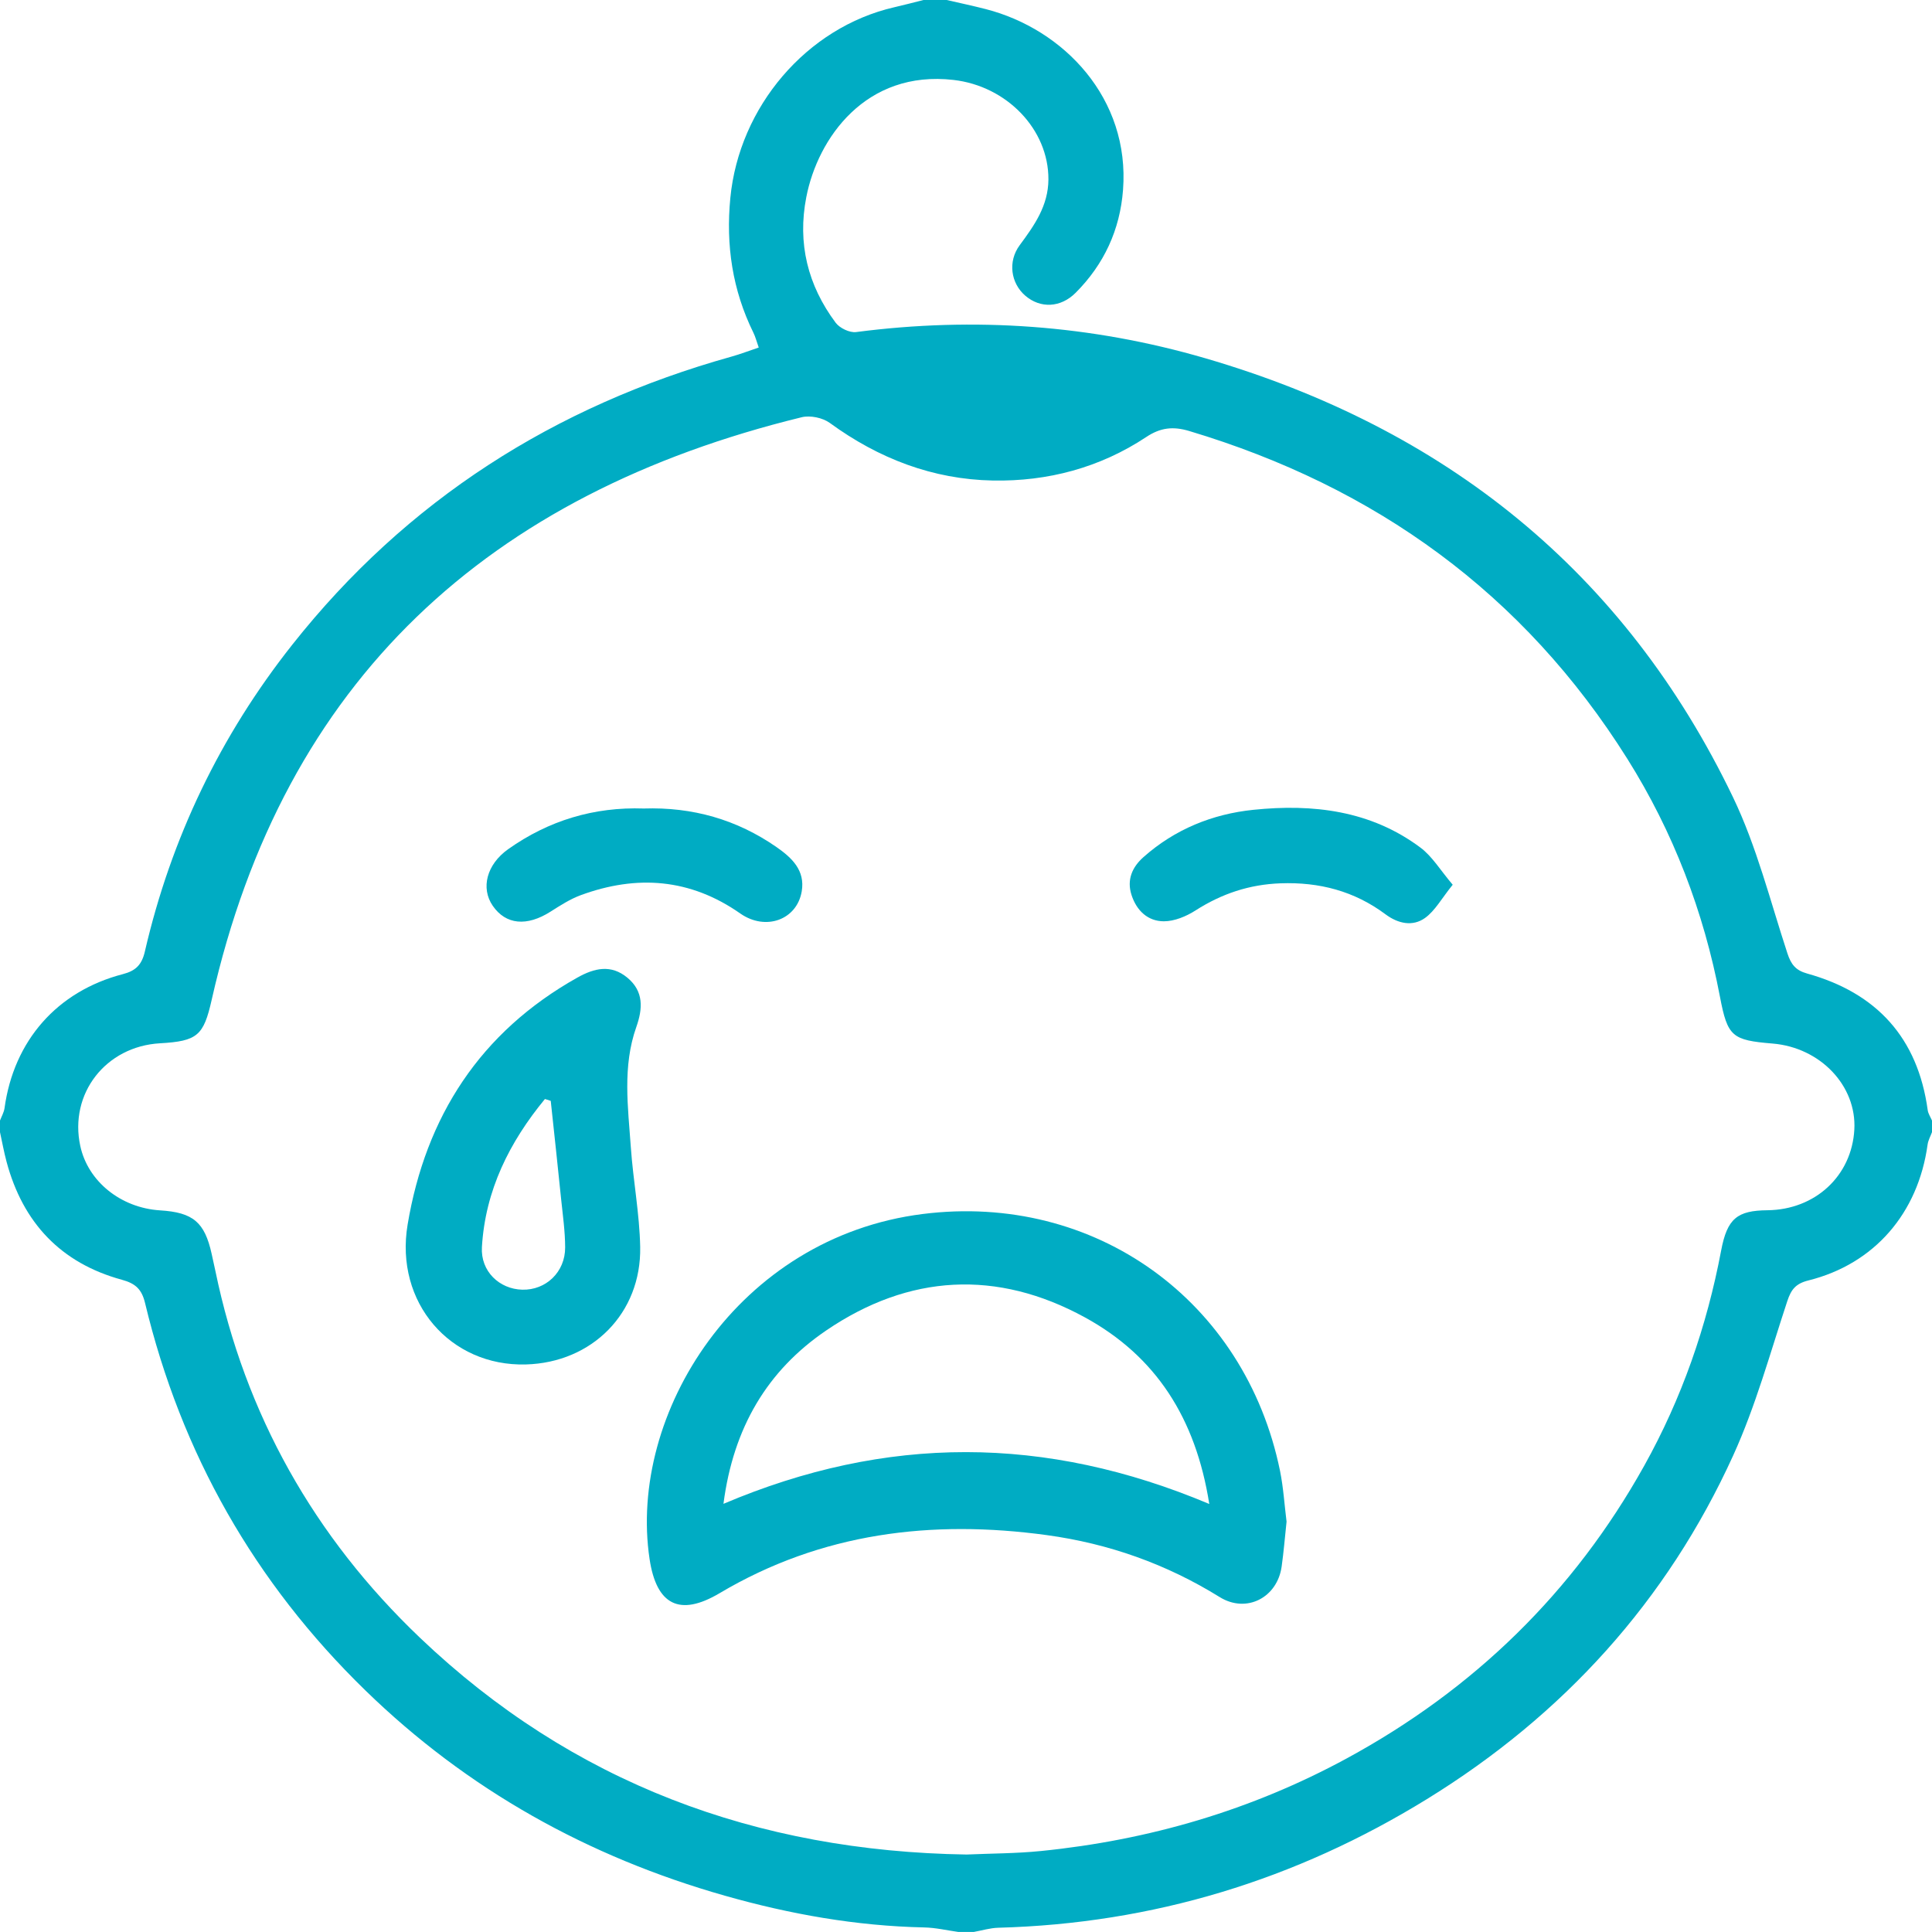
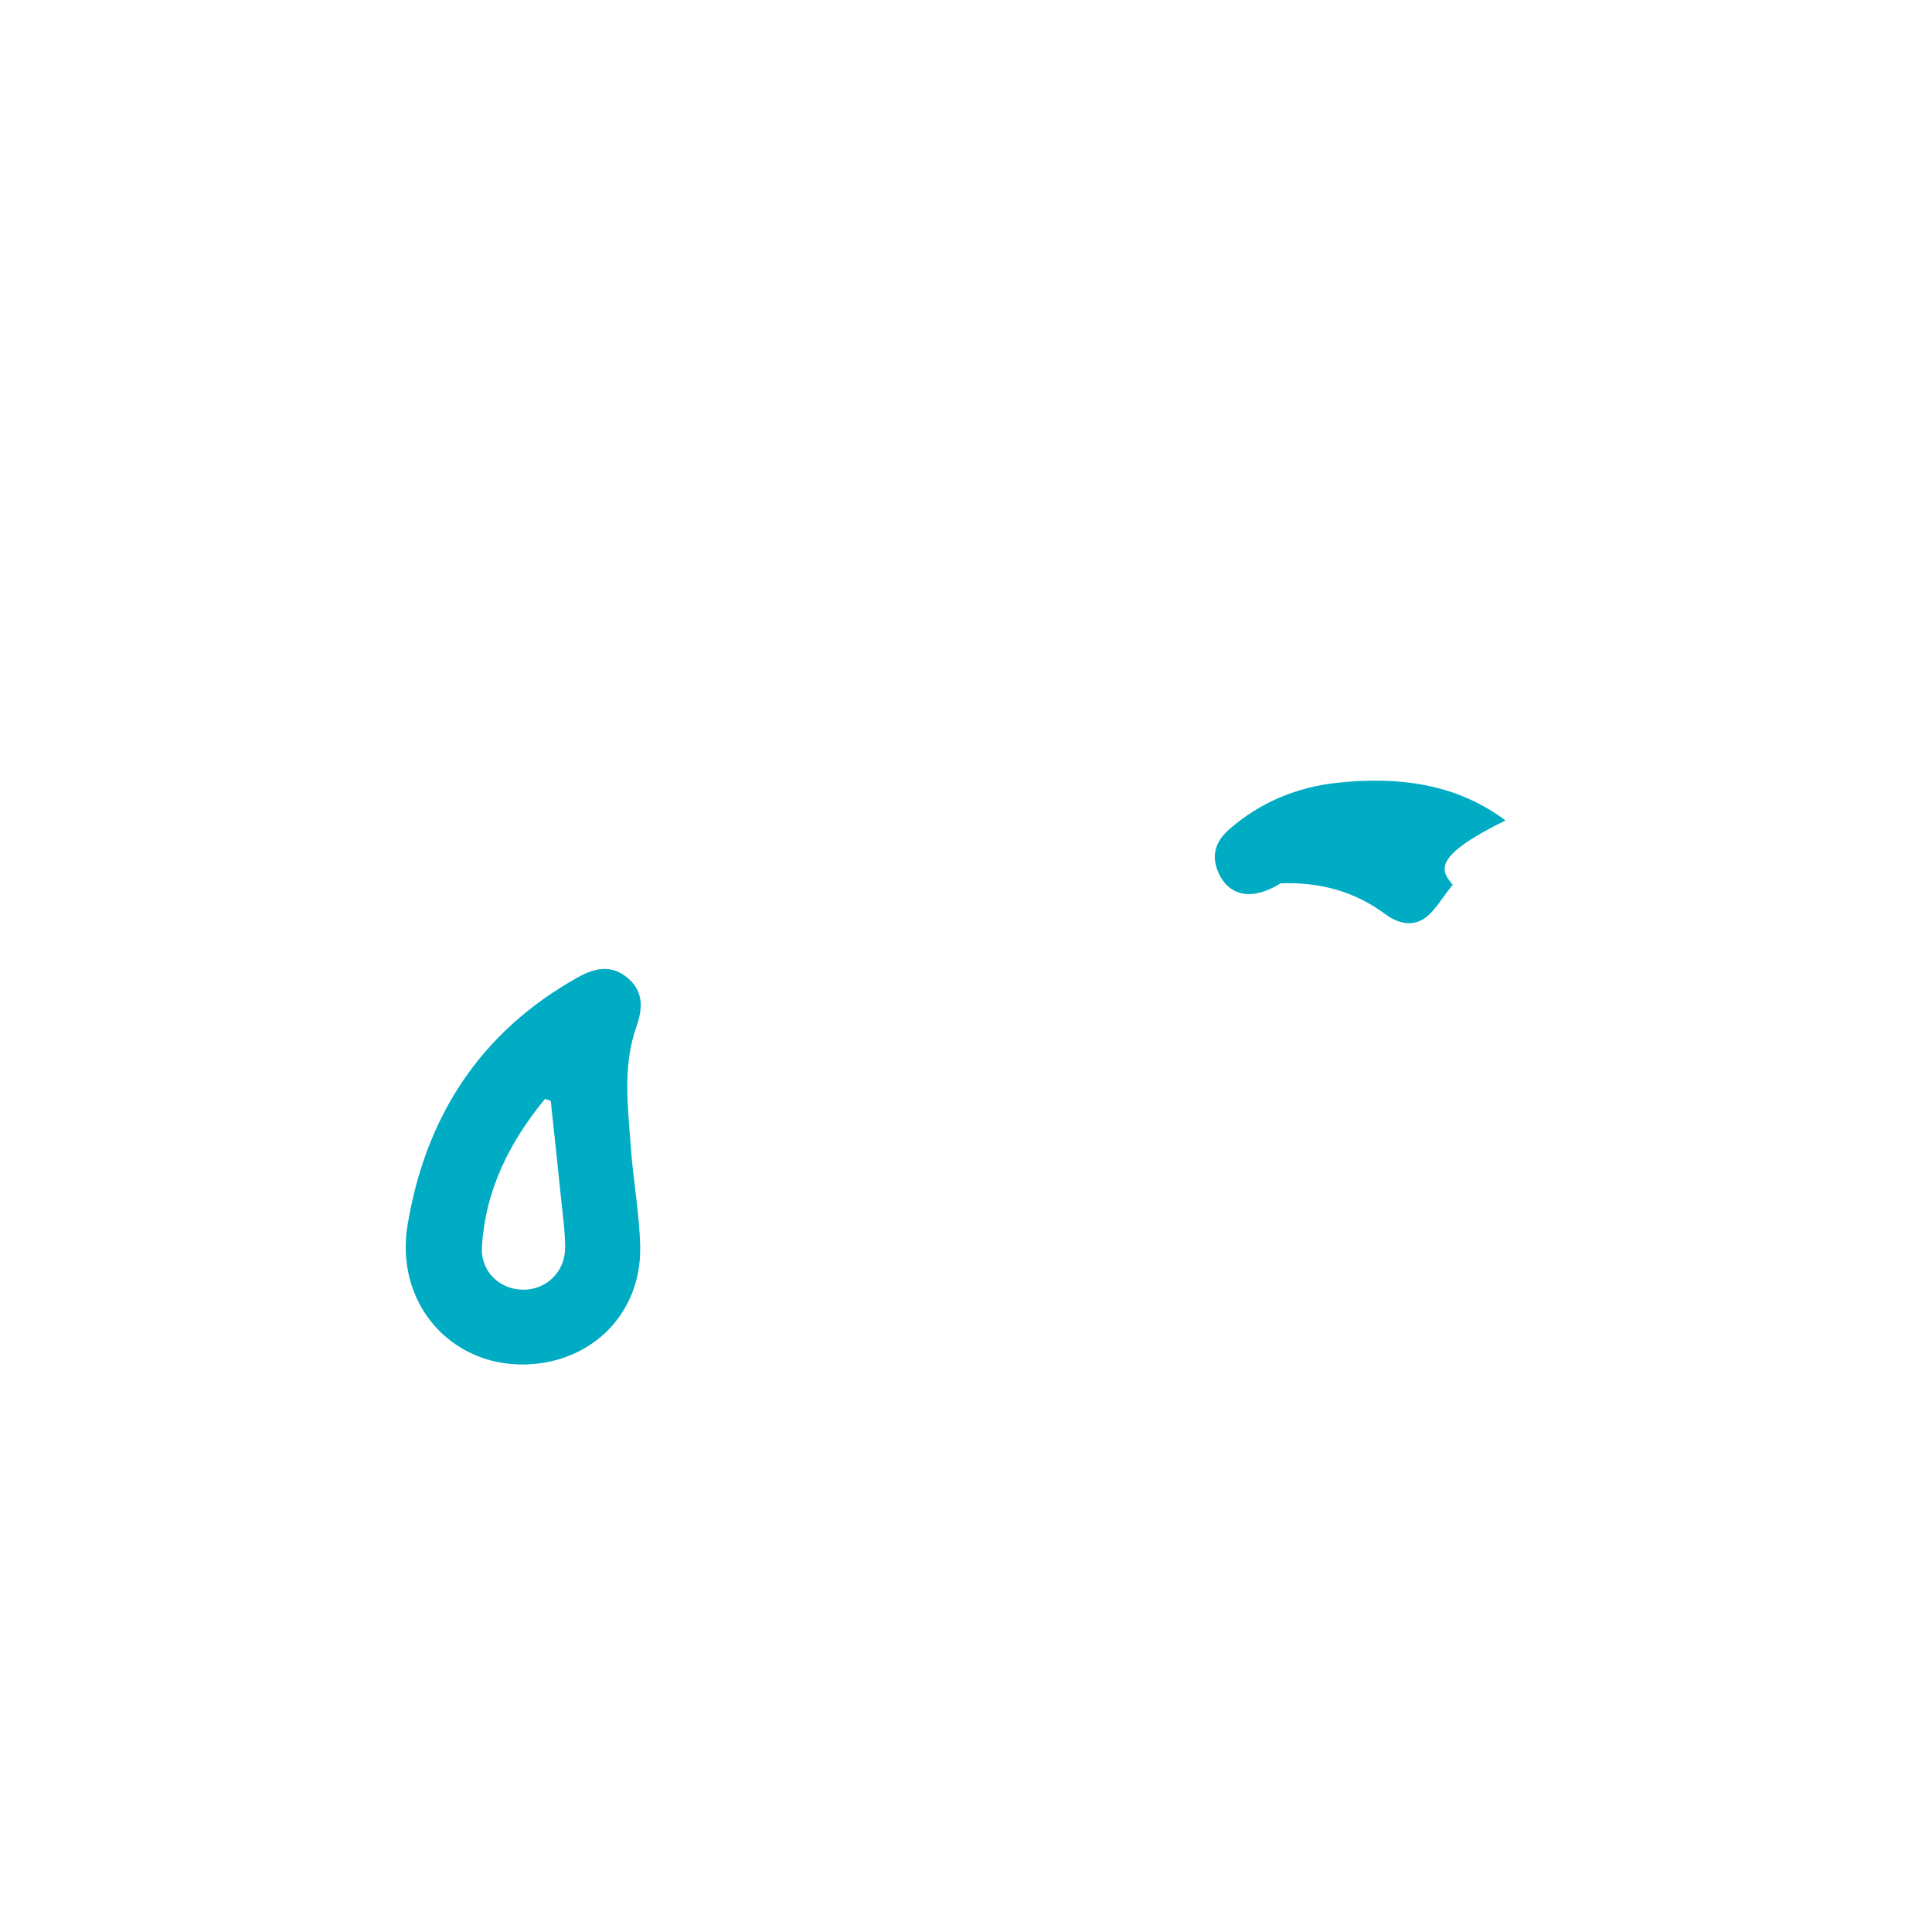
<svg xmlns="http://www.w3.org/2000/svg" version="1.1" id="Layer_1" x="0px" y="0px" viewBox="0 0 500 500" style="enable-background:new 0 0 500 500;" xml:space="preserve">
  <style type="text/css">
	.st0{fill:#00ACC3;}
</style>
-   <path class="st0" d="M245,0c3.37,0.78,6.75,1.49,10.09,2.35c20.26,5.2,37.36,23.16,35.55,46.79c-0.79,10.37-4.93,19.27-12.25,26.62  c-3.92,3.93-9.17,4.1-13.05,0.76c-3.74-3.22-4.58-8.83-1.44-13.07c3.81-5.15,7.39-10.2,7.43-17.02  c0.06-12.94-10.77-24.15-24.54-25.74c-22.76-2.63-35.16,15.09-38.12,30.33c-2.33,11.95,0.38,22.82,7.59,32.49  c1.04,1.4,3.63,2.65,5.3,2.43c30.61-3.99,60.8-1.84,90.38,6.78c61.91,18.06,108.43,55.08,136.56,113.6  c6.14,12.78,9.63,26.85,14.08,40.4c0.93,2.84,2.12,4.41,5.1,5.23c18,5.01,28.64,16.63,31.21,35.35c0.13,0.93,0.73,1.8,1.11,2.7  c0,1,0,2,0,3c-0.39,1.07-0.99,2.12-1.14,3.22c-2.45,17.76-13.76,30.9-30.85,35.16c-3.3,0.82-4.47,2.35-5.47,5.38  c-4.42,13.39-8.17,27.13-13.99,39.91c-17.16,37.72-44.01,67.22-79.25,88.93c-33.98,20.94-70.95,32.22-110.95,33.3  c-2.12,0.06-4.23,0.71-6.34,1.09c-1.33,0-2.67,0-4,0c-2.95-0.41-5.88-1.11-8.84-1.17c-17.56-0.37-34.7-3.42-51.53-8.2  c-35.41-10.05-66.68-27.44-93.12-53.18c-28.64-27.88-47.64-61.32-56.97-100.18c-0.85-3.55-2.41-5.08-6.01-6.06  c-15.8-4.31-25.62-14.77-29.84-30.53C1.02,298.14,0.56,295.56,0,293c0-1,0-2,0-3c0.4-1.06,1.01-2.1,1.17-3.2  c2.39-17.44,13.57-30.26,30.65-34.7c3.31-0.86,4.88-2.42,5.67-5.85c6.77-29.3,19.51-55.84,38.15-79.4  c29.59-37.41,67.87-61.76,113.67-74.56c2.33-0.65,4.59-1.53,7.05-2.35c-0.59-1.67-0.87-2.81-1.38-3.83  c-5.43-11.05-7.16-22.63-5.97-34.89c2.28-23.59,19.74-44.12,42.41-49.34C233.96,1.3,236.47,0.63,239,0C241,0,243,0,245,0z   M250.15,479.95c6.28-0.28,12.8-0.26,19.25-0.91c27.95-2.81,54.45-10.55,79.18-23.99c32.88-17.87,58.68-42.96,76.94-75.71  c9.73-17.46,16.2-36.06,19.91-55.7c1.57-8.34,4.21-10.35,11.97-10.43c12.39-0.13,21.83-8.89,22.5-20.87  c0.63-11.33-8.79-21.25-21.16-22.27c-10.48-0.87-11.65-1.77-13.62-12.13c-4.19-22.01-12.07-42.61-23.96-61.55  c-26.86-42.8-65.19-70.4-113.37-84.84c-4.23-1.27-7.48-0.88-11.14,1.55c-11.99,7.95-25.53,11.53-39.71,11.26  c-15.51-0.29-29.56-5.69-42.18-14.9c-1.85-1.35-5.07-2.02-7.28-1.48c-80.93,19.78-134,67.89-152.69,150.75  c-2.09,9.27-3.67,10.72-13.38,11.27c-14.06,0.8-23.57,13.05-20.63,26.59c1.98,9.16,10.48,16.01,20.64,16.65  c8.56,0.53,11.55,3.06,13.36,11.28c0.32,1.46,0.65,2.93,0.96,4.39c7.69,37.2,25.64,68.92,52.95,94.94  C148.09,461.41,195.78,479.11,250.15,479.95z" />
-   <path class="st0" d="M332.96,393.8c-0.43,4.03-0.74,7.84-1.27,11.62c-1.13,8.05-9.11,12.2-16.04,7.9  c-13.8-8.56-28.73-13.84-44.71-16.03c-29.8-4.08-58.36-0.62-84.7,15.02c-10.38,6.16-16.35,3.03-18.13-8.83  c-5.63-37.55,22.82-83.28,70.7-89.3c44.51-5.6,83.43,22.38,92.46,66.48C332.15,385.02,332.42,389.52,332.96,393.8z M312.96,389.23  c-3.51-22.26-13.85-38.26-32.2-48.3c-22.77-12.45-45.54-11.18-66.95,3.4c-15.25,10.38-24.02,25.14-26.58,44.86  C229.38,371.3,270.55,371.38,312.96,389.23z" />
  <path class="st0" d="M136.08,353.12c-19.54,0.53-33.97-16.01-30.59-36.19c4.68-27.96,18.78-49.83,43.93-63.93  c4.4-2.47,8.72-3.49,12.96,0.04c4.26,3.54,3.97,8.01,2.3,12.74c-3.62,10.22-2.15,20.73-1.42,31.14c0.6,8.61,2.25,17.17,2.42,25.77  C166.01,339.85,153.23,352.65,136.08,353.12z M142.53,284.9c-0.5-0.16-1-0.32-1.5-0.48c-9.15,11.11-15.44,23.59-16.31,38.33  c-0.37,6.22,4.48,10.87,10.45,11.02c6.11,0.16,11.12-4.57,11.09-10.95c-0.01-4.13-0.6-8.27-1.03-12.39  C144.37,301.92,143.44,293.41,142.53,284.9z" />
-   <path class="st0" d="M375.96,228.97c-2.89,3.58-4.56,6.72-7.15,8.59c-3.23,2.32-7.03,1.46-10.23-0.93  c-8.08-6.03-17.15-8.39-27.17-8.03c-8.07,0.29-15.25,2.69-22.02,7.03c-2.39,1.53-5.46,2.81-8.21,2.8c-4.1-0.02-7-2.71-8.33-6.77  c-1.31-4.02,0.2-7.29,3.09-9.85c8.1-7.19,17.83-11.14,28.42-12.23c15.39-1.59,30.36,0.15,43.24,9.77  C370.68,221.65,372.8,225.26,375.96,228.97z" />
-   <path class="st0" d="M166.59,209.24c12.6-0.41,24.08,2.83,34.39,10c3.95,2.75,7.42,6,6.51,11.43c-1.24,7.38-9.33,10.34-15.91,5.74  c-12.94-9.06-26.76-10.07-41.26-4.75c-2.77,1.02-5.33,2.68-7.84,4.27c-6.13,3.9-11.56,3.41-14.95-1.5  c-3.17-4.6-1.57-10.72,3.98-14.66C142.02,212.32,153.76,208.8,166.59,209.24z" />
+   <path class="st0" d="M375.96,228.97c-2.89,3.58-4.56,6.72-7.15,8.59c-3.23,2.32-7.03,1.46-10.23-0.93  c-8.08-6.03-17.15-8.39-27.17-8.03c-2.39,1.53-5.46,2.81-8.21,2.8c-4.1-0.02-7-2.71-8.33-6.77  c-1.31-4.02,0.2-7.29,3.09-9.85c8.1-7.19,17.83-11.14,28.42-12.23c15.39-1.59,30.36,0.15,43.24,9.77  C370.68,221.65,372.8,225.26,375.96,228.97z" />
</svg>